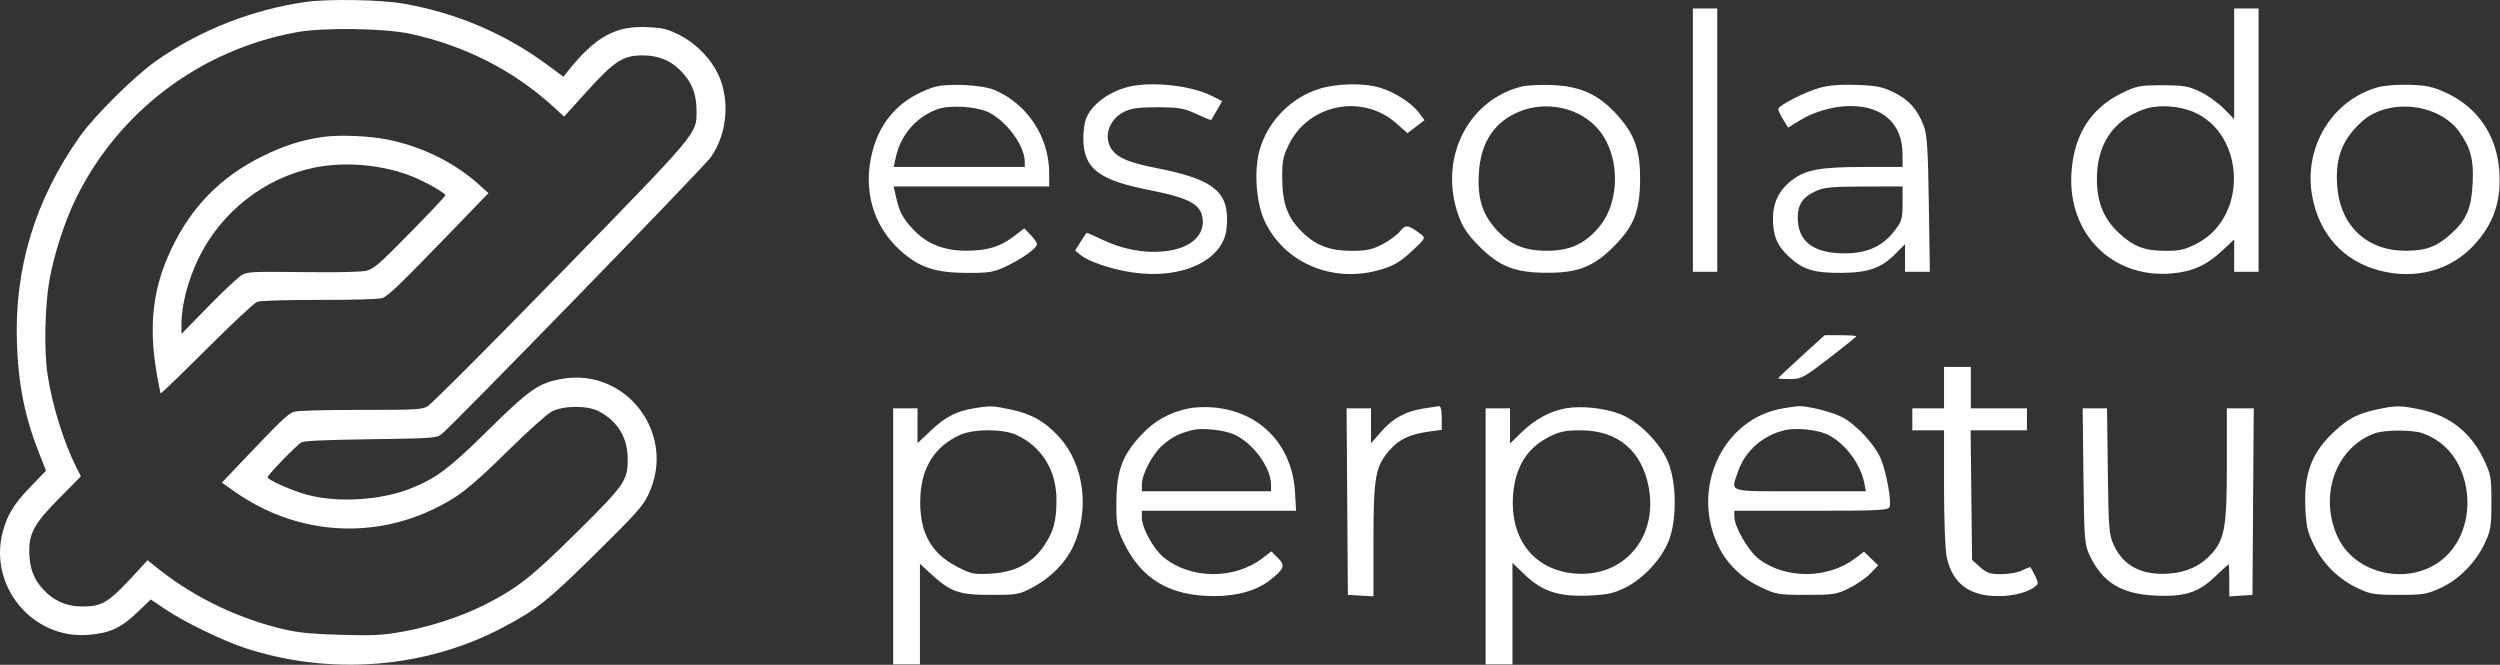
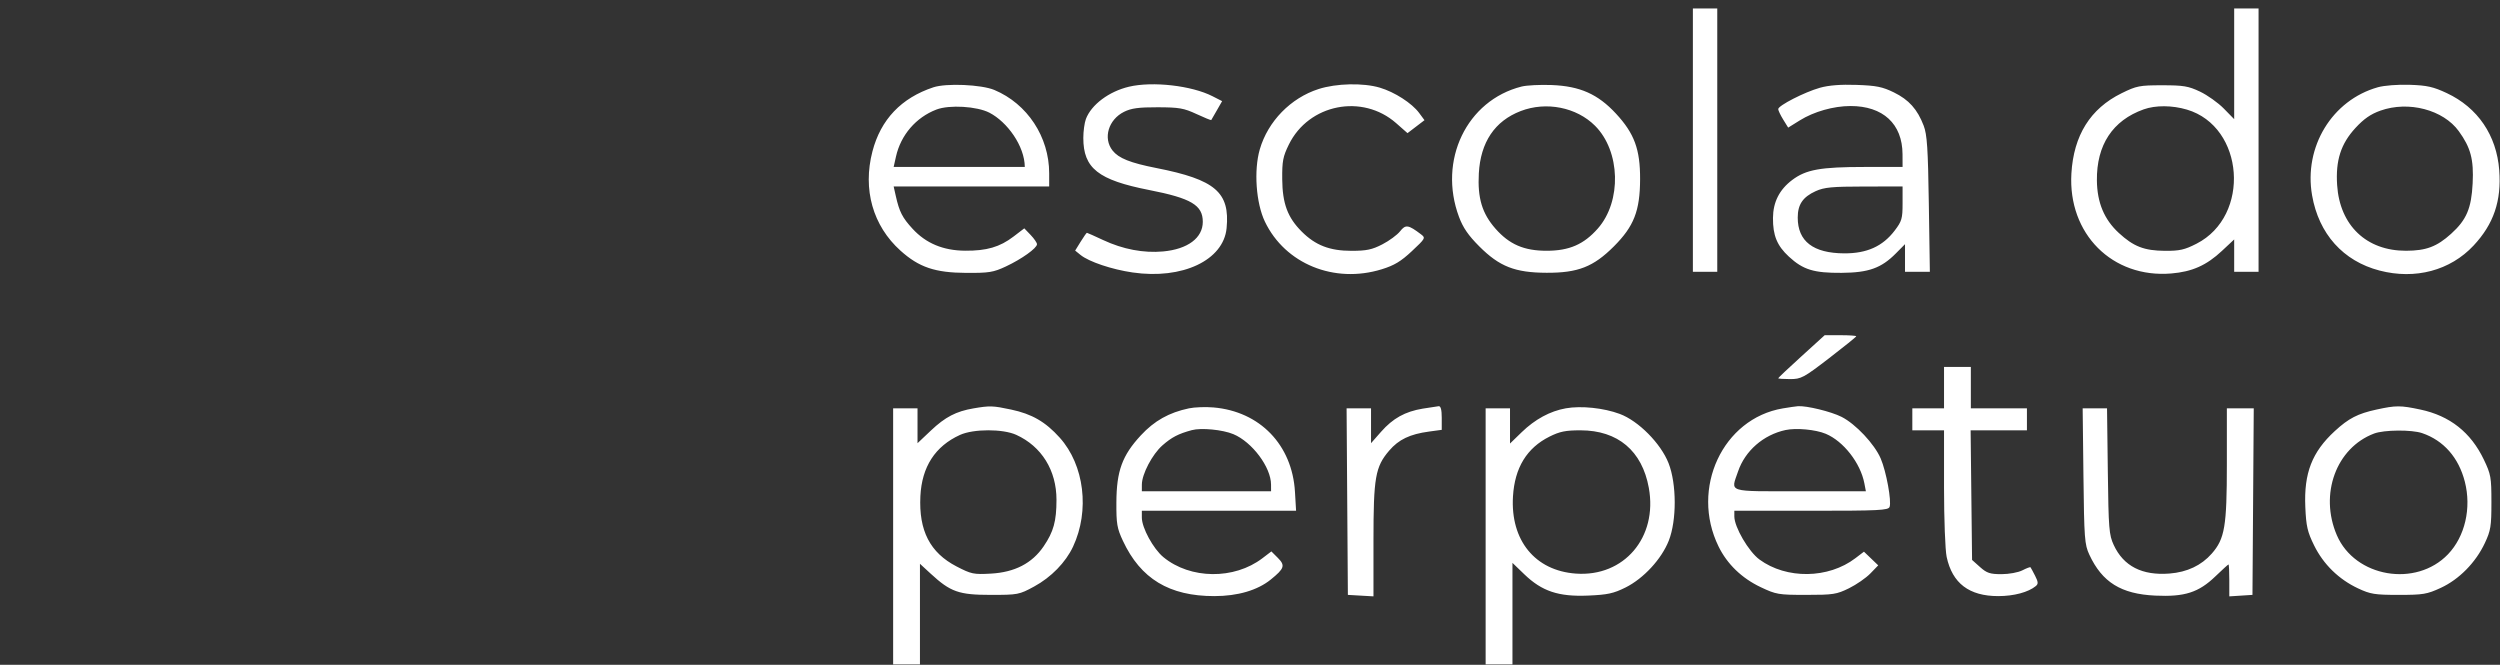
<svg xmlns="http://www.w3.org/2000/svg" width="3358" height="893" viewBox="0 0 3358 893" fill="none">
  <rect x="0" y="0" width="3358" height="893" fill="#333333" stroke="none" />
-   <path fill-rule="evenodd" clip-rule="evenodd" d="M2273.88 365.091H2306.63V11.372H2273.88V365.091ZM3000.95 160.049L2987.03 145.838C2979.38 138.02 2965 127.782 2955.1 123.082C2939.41 115.644 2932.85 114.54 2904.26 114.54C2873.79 114.54 2869.88 115.31 2849.62 125.286C2807.76 145.893 2785.32 181.806 2782.3 233.007C2777.52 314.11 2837.32 373.957 2916.51 367.331C2944.54 364.986 2963.73 356.432 2984.47 337.036L3000.95 321.617V365.091H3033.7V11.372H3000.95V160.049ZM1253.7 117.272C1210.53 131.62 1183 160.586 1171.86 203.363C1158.56 254.413 1172.37 303.262 1209.56 336.695C1234.42 359.055 1256 366.342 1297.91 366.552C1328.59 366.706 1334.33 365.776 1351.08 357.922C1372.39 347.942 1392.89 333.286 1392.89 328.036C1392.89 326.097 1389.05 320.503 1384.36 315.607L1375.83 306.705L1361.3 317.794C1342.91 331.832 1325.24 336.98 1296.27 336.748C1266.88 336.509 1243.84 326.899 1225.84 307.379C1212.05 292.418 1208 284.509 1203.21 263.145L1200.36 250.46H1409.26V232.738C1409.26 183.931 1379.95 139.412 1335.57 120.819C1318.27 113.567 1271 111.52 1253.7 117.272ZM1516.47 116.466C1489.65 122.784 1465.85 140.604 1458.6 159.787C1456.68 164.857 1455.11 176.326 1455.11 185.274C1455.11 226.011 1475.05 241.778 1543.54 255.222C1600.04 266.315 1615.59 275.541 1615.59 297.95C1615.59 319.593 1595.33 334.72 1562.28 337.74C1536.13 340.134 1508.3 334.855 1481.89 322.498C1470.36 317.103 1460.48 312.688 1459.93 312.688C1459.38 312.688 1455.6 318.066 1451.53 324.643L1444.15 336.597L1451.4 342.47C1462.66 351.584 1493.34 361.908 1521.31 365.982C1588.11 375.719 1643.42 349.642 1647.57 306.452C1652.2 258.284 1632.36 241.283 1553.37 225.726C1518.13 218.789 1502.54 212.563 1494.35 202.148C1481.37 185.641 1488.82 160.628 1509.83 150.19C1519.55 145.363 1529.39 144.033 1555 144.092C1583.73 144.161 1590.13 145.271 1607.08 153.148C1617.72 158.084 1626.66 161.735 1626.96 161.257C1627.26 160.782 1630.67 154.871 1634.54 148.117L1641.56 135.845L1628.68 129.272C1600.62 114.956 1548.25 108.979 1516.47 116.466ZM1771.16 119.577C1733.66 131.61 1703.1 162.944 1692.16 200.582C1683.96 228.775 1687.08 272.803 1699.03 297.747C1726.23 354.483 1792.22 381.375 1855.95 361.688C1872.81 356.481 1881.71 351.132 1896.41 337.357C1914.68 320.251 1915.06 319.547 1908.71 314.742C1891.59 301.776 1888 301.251 1880.61 310.638C1876.8 315.489 1866.09 323.379 1856.81 328.177C1842.95 335.336 1835.54 336.898 1815.37 336.912C1786.12 336.931 1766.92 329.516 1748.47 311.074C1729.51 292.11 1722.57 273.442 1722.28 240.635C1722.07 216.48 1723.25 210.323 1731.21 194.114C1757.9 139.749 1829.89 125.44 1875.36 165.459L1890.56 178.842L1913.38 161.437L1906.19 151.713C1896.5 138.593 1873.25 123.635 1853.41 117.743C1831.06 111.108 1795.05 111.91 1771.16 119.577ZM2043.8 116.25C1970.02 134.882 1931.37 215.442 1959.75 291.403C1965.17 305.909 1972.31 316.268 1987.03 330.99C2014.11 358.069 2034.92 366.225 2077.38 366.395C2119.51 366.565 2140.3 358.42 2167.73 330.99C2194.73 303.986 2202.83 283.222 2202.98 240.635C2203.12 200.553 2195.31 179.333 2170.54 152.585C2146.3 126.393 2122.15 115.667 2084.17 114.219C2068.73 113.63 2050.56 114.543 2043.8 116.25ZM2444.55 117.874C2424.04 123.629 2388.51 141.803 2388.51 146.542C2388.51 148.33 2391.52 154.661 2395.19 160.606L2401.88 171.42L2417.58 161.657C2436.46 149.919 2462.74 142.471 2485.46 142.418C2529.23 142.317 2555.3 166.386 2555.47 207.064L2555.54 224.259H2504.94C2445.23 224.259 2425.83 227.743 2407.2 241.82C2390.06 254.767 2381.63 271.438 2381.46 292.684C2381.28 316.291 2386.94 330.06 2402.87 344.743C2421.96 362.34 2436.39 366.775 2473.66 366.493C2509.98 366.221 2526.97 360.129 2546.53 340.377L2558.81 327.974V365.091H2592.18L2590.81 274.205C2589.68 199.007 2588.48 180.813 2583.89 168.807C2575.45 146.752 2564 133.972 2543.84 124.11C2528.56 116.633 2520.33 114.972 2493.87 114.039C2472.47 113.286 2456.48 114.527 2444.55 117.874ZM3193.95 117.196C3132.43 134.548 3094.25 197.271 3105.59 262.378C3114.61 314.185 3147.35 350.694 3196.21 363.418C3244.12 375.896 3291.11 363.401 3322.5 329.841C3349.52 300.953 3360.1 269.879 3356.97 228.565C3353.43 181.724 3328.08 144.501 3286.43 125.014C3268.41 116.577 3259.95 114.688 3236.81 113.911C3220.94 113.377 3202.46 114.792 3193.95 117.196ZM1257.8 147.148C1230.3 157.697 1209.95 181.364 1203.47 210.339L1200.36 224.259H1376.51L1376.44 216.889C1376.24 196.01 1352.88 163.746 1329.02 151.399C1312.26 142.72 1275.13 140.506 1257.8 147.148ZM2042.6 149.169C2007.73 162.58 1988.66 190.97 1986.36 232.882C1984.54 266.076 1990.75 286.716 2008.71 307.124C2027.37 328.318 2047.04 336.83 2077.38 336.83C2107.8 336.83 2127.39 328.314 2146.24 306.905C2178.45 270.308 2176.63 203.101 2142.49 168.967C2117.57 144.043 2076.89 135.979 2042.6 149.169ZM2879.39 146.902C2837.64 161.821 2816.02 194.7 2816.55 242.452C2816.89 272.148 2826.34 294.783 2845.95 312.862C2865.84 331.193 2880.12 336.725 2908.02 336.912C2927.65 337.046 2934.39 335.52 2950.45 327.302C3023.45 289.968 3014.8 170.189 2937.45 147.217C2917.65 141.338 2895.3 141.216 2879.39 146.902ZM3197.45 148.579C3184.38 153.213 3175.18 159.584 3163.92 171.787C3144.23 193.128 3137.06 215.429 3139.23 248.564C3142.79 302.83 3178.6 336.957 3231.84 336.817C3258.81 336.745 3273.17 331.337 3292.31 314.048C3313.01 295.343 3319.55 280.028 3321.26 246.261C3322.88 214.237 3318.64 198.26 3302.65 176.199C3281.79 147.429 3235.2 135.197 3197.45 148.579ZM2438.89 256.729C2421.53 264.612 2414.71 274.637 2414.71 292.291C2414.71 324.116 2435.48 340.095 2477.11 340.311C2507.55 340.472 2528.75 330.925 2544.87 309.8C2554.54 297.115 2555.54 293.676 2555.54 273.131V250.46L2503.96 250.532C2460.67 250.591 2450.21 251.59 2438.89 256.729ZM2419.72 478.593C2402.55 494.182 2388.51 507.447 2388.51 508.069C2388.51 508.691 2395.66 509.199 2404.39 509.199C2419.31 509.199 2422.51 507.489 2456.8 481.157C2476.88 465.734 2493.31 452.47 2493.31 451.68C2493.31 450.891 2483.78 450.246 2472.12 450.246H2450.92L2419.72 478.593ZM2611.22 548.501H2568.64V577.978H2611.22V654.784C2611.22 697.194 2612.79 738.94 2614.74 748.005C2622.35 783.515 2644.95 800.69 2684.07 800.69C2705.05 800.69 2724.53 795.476 2734.51 787.19C2737.98 784.311 2737.8 781.746 2733.53 773.339C2730.64 767.666 2727.87 762.547 2727.37 761.964C2726.86 761.381 2721.97 763.225 2716.49 766.058C2710.94 768.927 2698.48 771.213 2688.39 771.213C2673 771.213 2668.66 769.775 2659.57 761.663L2648.88 752.109L2646.94 577.978H2722.57V548.501H2647.24V492.823H2611.22V548.501ZM1307.74 548.498C1284.27 552.484 1269.65 560.082 1250.39 578.299L1232.41 595.304V548.501H1199.66V892.395H1235.68V757.277L1250.1 770.565C1276.72 795.103 1287.89 799.052 1330.66 799.052C1367.34 799.052 1368.87 798.761 1389.03 787.828C1411.86 775.448 1431.39 755.44 1441.32 734.256C1463.96 685.951 1456.47 624.613 1423.44 587.879C1404.26 566.538 1386.1 556.044 1358.05 550.103C1333.52 544.905 1329.63 544.781 1307.74 548.498ZM1597.07 548.472C1570.26 554.102 1550.5 565.192 1532.32 584.833C1507.36 611.797 1499.75 632.621 1499.53 674.596C1499.38 703.614 1500.38 709.525 1508.3 726.461C1532.14 777.449 1570.56 800.69 1631.01 800.69C1662.46 800.69 1689.06 792.895 1706.92 778.435C1725.24 763.608 1726.58 759.534 1716.47 749.417L1707.7 740.653L1695.65 749.843C1657.69 778.792 1598.77 778.134 1562.67 748.359C1549.08 737.148 1533.72 708.965 1533.72 695.242V686.059H1740.89L1739.4 660.676C1735.71 597.586 1692.32 552.628 1629.96 547.273C1619.36 546.359 1604.56 546.9 1597.07 548.472ZM1911.06 548.871C1887.26 552.834 1870.98 561.871 1855.07 579.94L1841.57 595.277V548.501H1808.74L1810.46 799.052L1844.85 801.034V726.127C1844.85 641.205 1847.32 627.046 1865.99 605.24C1878.75 590.338 1893.7 583.182 1919.36 579.697L1936.55 577.362V561.294C1936.55 550.421 1935.23 545.35 1932.46 545.609C1930.21 545.819 1920.58 547.289 1911.06 548.871ZM2103.32 548.423C2082.1 552.173 2061.86 563.135 2043.81 580.65L2028.25 595.746V548.501H1995.5V892.395H2031.53V756.043L2047.49 771.423C2071.12 794.202 2093.46 801.663 2133.05 799.992C2159.19 798.889 2167.23 797.159 2183.28 789.187C2207.59 777.122 2231.77 750.963 2241.53 726.17C2252.25 698.94 2252.11 649.917 2241.23 622.193C2230.8 595.618 2200.79 565.323 2175.63 555.969C2154.03 547.941 2123.87 544.794 2103.32 548.423ZM2394.64 548.557C2313.99 562.185 2270.25 656.13 2308.33 733.958C2319.96 757.736 2339.53 776.617 2365.06 788.719C2385.77 798.528 2388.87 799.052 2426.17 799.052C2462.29 799.052 2466.94 798.332 2483.55 790.167C2493.48 785.28 2506.39 776.355 2512.23 770.336L2522.84 759.387L2503.66 741.006L2492.13 749.8C2455.87 777.456 2399.57 778.209 2363.28 751.52C2348.75 740.83 2329.56 707.944 2329.56 693.723V686.059H2432.83C2523.7 686.059 2536.33 685.44 2538.07 680.91C2540.97 673.348 2533.66 633.364 2526.19 615.937C2517.83 596.434 2492.59 569.554 2473.6 559.932C2459.61 552.841 2426.44 544.748 2414.93 545.612C2412.11 545.822 2402.98 547.149 2394.64 548.557ZM3192.11 550.116C3166.86 555.605 3154.72 561.874 3136.03 579.075C3105.49 607.183 3094.51 635.487 3096.5 680.999C3097.63 706.915 3099.34 714.373 3108.34 732.645C3120.82 758.001 3141.49 778.19 3167.4 790.341C3184 798.119 3189.85 799.052 3222.02 799.052C3254.8 799.052 3259.88 798.204 3278.46 789.62C3303.15 778.219 3325.4 755.578 3337.69 729.35C3345.55 712.594 3346.47 706.827 3346.47 674.596C3346.47 641.018 3345.77 637.121 3336.27 617.28C3318.75 580.686 3290.57 558.478 3251.05 550.103C3224.22 544.417 3218.29 544.42 3192.11 550.116ZM2798.48 639.388C2799.45 723.468 2800.05 731.377 2806.38 745.012C2823.63 782.12 2848.98 797.857 2894.99 800.028C2934.43 801.889 2953.21 795.859 2975.81 774.082C2984.92 765.298 2992.83 758.113 2993.39 758.113C2993.94 758.113 2994.4 767.774 2994.4 779.581V801.05L3025.51 799.052L3027.23 548.501H2991.12V623.234C2991.12 707.089 2988.33 723.677 2970.82 743.613C2956.91 759.465 2937.79 768.508 2914.25 770.375C2877.37 773.303 2852.34 760.523 2839.15 732.019C2832.84 718.385 2832.2 710.292 2831.22 632.837L2830.16 548.501H2797.43L2798.48 639.388ZM1600.86 577.762C1582.75 582.668 1573.83 587.292 1561.4 598.205C1547.8 610.143 1533.8 636.806 1533.75 650.85L1533.72 659.857H1707.3L1707.26 650.85C1707.18 627.528 1681.88 593.695 1656.64 583.149C1642.29 577.152 1613.4 574.362 1600.86 577.762ZM2398.34 577.624C2368.58 584.06 2344.03 605.467 2334.56 633.237C2324.77 661.986 2318.11 659.857 2417.9 659.857H2506.25L2504.22 649.213C2499.01 621.947 2476.14 592.611 2452.34 582.668C2438.71 576.969 2412.63 574.536 2398.34 577.624ZM1289.51 584.168C1256.09 599.348 1238.19 627.03 1236.26 666.526C1234 712.807 1249.21 742.362 1284.81 760.831C1304.69 771.141 1307.75 771.78 1331.04 770.473C1363.02 768.678 1386.32 756.622 1401.81 733.853C1415.15 714.232 1419.05 700.119 1419.07 671.32C1419.1 631.858 1399.14 599.633 1365.05 584.093C1347.08 575.901 1307.62 575.941 1289.51 584.168ZM2081.37 586.421C2050.8 601.654 2034.53 628.278 2032.23 666.824C2028.7 725.833 2061.89 766.533 2116.73 770.457C2181.46 775.088 2226.76 721.833 2214.7 655.285C2205.68 605.532 2173.11 578.076 2123.05 578.011C2102.99 577.984 2095.11 579.573 2081.37 586.421ZM3188.9 582.321C3137.97 601.53 3115.15 663.791 3138.84 718.86C3163.17 775.419 3245.05 789.469 3288.17 744.481C3310.98 720.674 3319.84 682.449 3310.76 647.005C3302.46 614.584 3282.31 591.655 3253.46 581.787C3239.38 576.969 3202.27 577.277 3188.9 582.321Z" fill="white" />
-   <path fill-rule="evenodd" clip-rule="evenodd" d="M410.33 2.635C338.225 12.963 267.715 40.85 209.195 82.179C180.563 102.403 126.901 155.533 107.583 182.785C47.138 268.061 19.131 360.193 22.755 461.832C24.752 517.833 33.669 561.359 53.2 610.47L61.835 632.181L40.893 653.907C18.705 676.924 9.542 691.873 3.569 714.815C-15.286 787.199 43.181 858.063 117.433 852.83C146.604 850.774 162.309 843.707 184.064 822.847L202.492 805.182L222.465 818.619C247.3 835.327 299.261 860.611 328.619 870.276C442.895 907.892 570.277 898.013 674.253 843.473C720.353 819.292 736.447 806.494 800.938 742.737C855.179 689.115 862.994 680.393 870.505 665.092C909.777 585.072 842.845 494.051 755.56 508.774C724.024 514.093 711.434 522.778 656.184 577.303C603.544 629.256 586.243 642.28 551.462 656.141C511.267 672.159 453.025 675.648 412.169 664.488C391.87 658.943 359.399 644.511 359.399 641.034C359.399 638.027 398.279 597.951 404.952 594.077C408.321 592.122 437.507 590.829 497.323 589.987C579.447 588.83 585.229 588.456 592.337 583.831C602.436 577.259 944.452 225.611 954.641 211.322C978.558 177.783 981.217 127.358 960.898 92.637C949.689 73.485 931.313 56.228 911.914 46.642C896.591 39.067 890.873 37.622 871.999 36.546C826.825 33.97 800.037 48.666 761.41 97.21L756.744 103.076L736.085 87.759C679.158 45.548 614.026 17.659 542.844 5.017C511.959 -0.47 440.92 -1.745 410.33 2.635ZM398.666 43.234C269.422 66.742 159.586 149.374 102.107 266.335C86.892 297.298 72.323 342.323 66.248 377.157C60.262 411.488 59.087 471.362 63.788 502.571C70.047 544.11 85.319 593.395 102.602 627.835L108.623 639.829L80.239 668.568C46.49 702.737 39.354 715.259 39.317 740.373C39.285 761.257 44.643 776.588 56.802 790.4C70.951 806.475 89.355 814.78 110.536 814.647C138.978 814.47 145.752 809.944 189.703 761.752L198.114 752.528L214.12 765.187C263.084 803.911 324.844 833.039 386.093 846.292C403.876 850.141 422.302 851.764 459.124 852.727C501.922 853.847 512.37 853.335 538.912 848.806C575.46 842.569 618.603 828.585 650.119 812.756C694.304 790.565 713.818 775.283 773.902 715.818C839.102 651.29 843.121 645.557 843.138 617.074C843.155 587.894 830.115 566.146 804.403 552.482C789.173 544.386 756.729 544.541 741.064 552.785C734.708 556.129 710.028 578.242 683.198 604.627C631.494 655.476 614.715 668.569 580.646 684.661C494.69 725.259 395.64 716.468 316.509 661.218L298.015 648.303L332.195 612.373C377.546 564.701 386.428 556.284 394.647 553.194C399.013 551.554 431.846 550.586 483.292 550.583C556.17 550.581 565.931 550.116 573.579 546.274C578.42 543.844 655.864 466.376 751.43 368.368C939.537 175.456 935.59 180.155 935.59 149.256C935.59 127.594 930.111 112.467 916.967 97.85C902.801 82.091 885.678 74.511 864.011 74.406C837.098 74.273 825.636 81.566 788.735 122.315L757.719 156.562L744.208 144.213C690.012 94.681 625.301 61.591 550.93 45.383C516.561 37.893 434.404 36.733 398.666 43.234ZM434.5 183.868C406.176 187.741 381.892 195.405 353.243 209.509C296.579 237.401 257.011 277.628 229.98 334.823C204.94 387.802 199.311 437.509 210.85 503.753C213.095 516.646 215.346 527.7 215.851 528.316C216.356 528.931 244.151 502.11 277.619 468.717C311.087 435.324 341.588 406.839 345.4 405.421C349.687 403.827 381.804 402.842 429.576 402.842C477.641 402.842 509.437 401.862 513.751 400.249C521.813 397.233 538.328 381.291 606.402 310.811L656.048 259.413L643.838 248.357C610.96 218.591 567.761 197.165 521.284 187.576C496.938 182.553 456.679 180.834 434.5 183.868ZM420.958 225.395C355.378 239.258 297.936 284.074 267.693 344.975C252.717 375.138 243.57 409.895 243.759 435.923L243.85 448.397L280.268 411.129C300.297 390.631 320.479 371.794 325.115 369.267C332.914 365.019 339.087 364.736 407.668 365.482C456.777 366.019 485.444 365.362 492.619 363.54C502.097 361.131 509.356 354.783 550.847 312.619C576.916 286.123 598.247 263.533 598.247 262.412C598.247 259.177 571.526 244.043 552.725 236.631C512.939 220.947 462.387 216.636 420.958 225.395Z" fill="white" />
+   <path fill-rule="evenodd" clip-rule="evenodd" d="M2273.88 365.091H2306.63V11.372H2273.88V365.091ZM3000.95 160.049L2987.03 145.838C2979.38 138.02 2965 127.782 2955.1 123.082C2939.41 115.644 2932.85 114.54 2904.26 114.54C2873.79 114.54 2869.88 115.31 2849.62 125.286C2807.76 145.893 2785.32 181.806 2782.3 233.007C2777.52 314.11 2837.32 373.957 2916.51 367.331C2944.54 364.986 2963.73 356.432 2984.47 337.036L3000.95 321.617V365.091H3033.7V11.372H3000.95V160.049ZM1253.7 117.272C1210.53 131.62 1183 160.586 1171.86 203.363C1158.56 254.413 1172.37 303.262 1209.56 336.695C1234.42 359.055 1256 366.342 1297.91 366.552C1328.59 366.706 1334.33 365.776 1351.08 357.922C1372.39 347.942 1392.89 333.286 1392.89 328.036C1392.89 326.097 1389.05 320.503 1384.36 315.607L1375.83 306.705L1361.3 317.794C1342.91 331.832 1325.24 336.98 1296.27 336.748C1266.88 336.509 1243.84 326.899 1225.84 307.379C1212.05 292.418 1208 284.509 1203.21 263.145L1200.36 250.46H1409.26V232.738C1409.26 183.931 1379.95 139.412 1335.57 120.819C1318.27 113.567 1271 111.52 1253.7 117.272ZM1516.47 116.466C1489.65 122.784 1465.85 140.604 1458.6 159.787C1456.68 164.857 1455.11 176.326 1455.11 185.274C1455.11 226.011 1475.05 241.778 1543.54 255.222C1600.04 266.315 1615.59 275.541 1615.59 297.95C1615.59 319.593 1595.33 334.72 1562.28 337.74C1536.13 340.134 1508.3 334.855 1481.89 322.498C1470.36 317.103 1460.48 312.688 1459.93 312.688C1459.38 312.688 1455.6 318.066 1451.53 324.643L1444.15 336.597L1451.4 342.47C1462.66 351.584 1493.34 361.908 1521.31 365.982C1588.11 375.719 1643.42 349.642 1647.57 306.452C1652.2 258.284 1632.36 241.283 1553.37 225.726C1518.13 218.789 1502.54 212.563 1494.35 202.148C1481.37 185.641 1488.82 160.628 1509.83 150.19C1519.55 145.363 1529.39 144.033 1555 144.092C1583.73 144.161 1590.13 145.271 1607.08 153.148C1617.72 158.084 1626.66 161.735 1626.96 161.257C1627.26 160.782 1630.67 154.871 1634.54 148.117L1641.56 135.845L1628.68 129.272C1600.62 114.956 1548.25 108.979 1516.47 116.466ZM1771.16 119.577C1733.66 131.61 1703.1 162.944 1692.16 200.582C1683.96 228.775 1687.08 272.803 1699.03 297.747C1726.23 354.483 1792.22 381.375 1855.95 361.688C1872.81 356.481 1881.71 351.132 1896.41 337.357C1914.68 320.251 1915.06 319.547 1908.71 314.742C1891.59 301.776 1888 301.251 1880.61 310.638C1876.8 315.489 1866.09 323.379 1856.81 328.177C1842.95 335.336 1835.54 336.898 1815.37 336.912C1786.12 336.931 1766.92 329.516 1748.47 311.074C1729.51 292.11 1722.57 273.442 1722.28 240.635C1722.07 216.48 1723.25 210.323 1731.21 194.114C1757.9 139.749 1829.89 125.44 1875.36 165.459L1890.56 178.842L1913.38 161.437L1906.19 151.713C1896.5 138.593 1873.25 123.635 1853.41 117.743C1831.06 111.108 1795.05 111.91 1771.16 119.577ZM2043.8 116.25C1970.02 134.882 1931.37 215.442 1959.75 291.403C1965.17 305.909 1972.31 316.268 1987.03 330.99C2014.11 358.069 2034.92 366.225 2077.38 366.395C2119.51 366.565 2140.3 358.42 2167.73 330.99C2194.73 303.986 2202.83 283.222 2202.98 240.635C2203.12 200.553 2195.31 179.333 2170.54 152.585C2146.3 126.393 2122.15 115.667 2084.17 114.219C2068.73 113.63 2050.56 114.543 2043.8 116.25ZM2444.55 117.874C2424.04 123.629 2388.51 141.803 2388.51 146.542C2388.51 148.33 2391.52 154.661 2395.19 160.606L2401.88 171.42L2417.58 161.657C2436.46 149.919 2462.74 142.471 2485.46 142.418C2529.23 142.317 2555.3 166.386 2555.47 207.064L2555.54 224.259H2504.94C2445.23 224.259 2425.83 227.743 2407.2 241.82C2390.06 254.767 2381.63 271.438 2381.46 292.684C2381.28 316.291 2386.94 330.06 2402.87 344.743C2421.96 362.34 2436.39 366.775 2473.66 366.493C2509.98 366.221 2526.97 360.129 2546.53 340.377L2558.81 327.974V365.091H2592.18L2590.81 274.205C2589.68 199.007 2588.48 180.813 2583.89 168.807C2575.45 146.752 2564 133.972 2543.84 124.11C2528.56 116.633 2520.33 114.972 2493.87 114.039C2472.47 113.286 2456.48 114.527 2444.55 117.874ZM3193.95 117.196C3132.43 134.548 3094.25 197.271 3105.59 262.378C3114.61 314.185 3147.35 350.694 3196.21 363.418C3244.12 375.896 3291.11 363.401 3322.5 329.841C3349.52 300.953 3360.1 269.879 3356.97 228.565C3353.43 181.724 3328.08 144.501 3286.43 125.014C3268.41 116.577 3259.95 114.688 3236.81 113.911C3220.94 113.377 3202.46 114.792 3193.95 117.196ZM1257.8 147.148C1230.3 157.697 1209.95 181.364 1203.47 210.339L1200.36 224.259H1376.51C1376.24 196.01 1352.88 163.746 1329.02 151.399C1312.26 142.72 1275.13 140.506 1257.8 147.148ZM2042.6 149.169C2007.73 162.58 1988.66 190.97 1986.36 232.882C1984.54 266.076 1990.75 286.716 2008.71 307.124C2027.37 328.318 2047.04 336.83 2077.38 336.83C2107.8 336.83 2127.39 328.314 2146.24 306.905C2178.45 270.308 2176.63 203.101 2142.49 168.967C2117.57 144.043 2076.89 135.979 2042.6 149.169ZM2879.39 146.902C2837.64 161.821 2816.02 194.7 2816.55 242.452C2816.89 272.148 2826.34 294.783 2845.95 312.862C2865.84 331.193 2880.12 336.725 2908.02 336.912C2927.65 337.046 2934.39 335.52 2950.45 327.302C3023.45 289.968 3014.8 170.189 2937.45 147.217C2917.65 141.338 2895.3 141.216 2879.39 146.902ZM3197.45 148.579C3184.38 153.213 3175.18 159.584 3163.92 171.787C3144.23 193.128 3137.06 215.429 3139.23 248.564C3142.79 302.83 3178.6 336.957 3231.84 336.817C3258.81 336.745 3273.17 331.337 3292.31 314.048C3313.01 295.343 3319.55 280.028 3321.26 246.261C3322.88 214.237 3318.64 198.26 3302.65 176.199C3281.79 147.429 3235.2 135.197 3197.45 148.579ZM2438.89 256.729C2421.53 264.612 2414.71 274.637 2414.71 292.291C2414.71 324.116 2435.48 340.095 2477.11 340.311C2507.55 340.472 2528.75 330.925 2544.87 309.8C2554.54 297.115 2555.54 293.676 2555.54 273.131V250.46L2503.96 250.532C2460.67 250.591 2450.21 251.59 2438.89 256.729ZM2419.72 478.593C2402.55 494.182 2388.51 507.447 2388.51 508.069C2388.51 508.691 2395.66 509.199 2404.39 509.199C2419.31 509.199 2422.51 507.489 2456.8 481.157C2476.88 465.734 2493.31 452.47 2493.31 451.68C2493.31 450.891 2483.78 450.246 2472.12 450.246H2450.92L2419.72 478.593ZM2611.22 548.501H2568.64V577.978H2611.22V654.784C2611.22 697.194 2612.79 738.94 2614.74 748.005C2622.35 783.515 2644.95 800.69 2684.07 800.69C2705.05 800.69 2724.53 795.476 2734.51 787.19C2737.98 784.311 2737.8 781.746 2733.53 773.339C2730.64 767.666 2727.87 762.547 2727.37 761.964C2726.86 761.381 2721.97 763.225 2716.49 766.058C2710.94 768.927 2698.48 771.213 2688.39 771.213C2673 771.213 2668.66 769.775 2659.57 761.663L2648.88 752.109L2646.94 577.978H2722.57V548.501H2647.24V492.823H2611.22V548.501ZM1307.74 548.498C1284.27 552.484 1269.65 560.082 1250.39 578.299L1232.41 595.304V548.501H1199.66V892.395H1235.68V757.277L1250.1 770.565C1276.72 795.103 1287.89 799.052 1330.66 799.052C1367.34 799.052 1368.87 798.761 1389.03 787.828C1411.86 775.448 1431.39 755.44 1441.32 734.256C1463.96 685.951 1456.47 624.613 1423.44 587.879C1404.26 566.538 1386.1 556.044 1358.05 550.103C1333.52 544.905 1329.63 544.781 1307.74 548.498ZM1597.07 548.472C1570.26 554.102 1550.5 565.192 1532.32 584.833C1507.36 611.797 1499.75 632.621 1499.53 674.596C1499.38 703.614 1500.38 709.525 1508.3 726.461C1532.14 777.449 1570.56 800.69 1631.01 800.69C1662.46 800.69 1689.06 792.895 1706.92 778.435C1725.24 763.608 1726.58 759.534 1716.47 749.417L1707.7 740.653L1695.65 749.843C1657.69 778.792 1598.77 778.134 1562.67 748.359C1549.08 737.148 1533.72 708.965 1533.72 695.242V686.059H1740.89L1739.4 660.676C1735.71 597.586 1692.32 552.628 1629.96 547.273C1619.36 546.359 1604.56 546.9 1597.07 548.472ZM1911.06 548.871C1887.26 552.834 1870.98 561.871 1855.07 579.94L1841.57 595.277V548.501H1808.74L1810.46 799.052L1844.85 801.034V726.127C1844.85 641.205 1847.32 627.046 1865.99 605.24C1878.75 590.338 1893.7 583.182 1919.36 579.697L1936.55 577.362V561.294C1936.55 550.421 1935.23 545.35 1932.46 545.609C1930.21 545.819 1920.58 547.289 1911.06 548.871ZM2103.32 548.423C2082.1 552.173 2061.86 563.135 2043.81 580.65L2028.25 595.746V548.501H1995.5V892.395H2031.53V756.043L2047.49 771.423C2071.12 794.202 2093.46 801.663 2133.05 799.992C2159.19 798.889 2167.23 797.159 2183.28 789.187C2207.59 777.122 2231.77 750.963 2241.53 726.17C2252.25 698.94 2252.11 649.917 2241.23 622.193C2230.8 595.618 2200.79 565.323 2175.63 555.969C2154.03 547.941 2123.87 544.794 2103.32 548.423ZM2394.64 548.557C2313.99 562.185 2270.25 656.13 2308.33 733.958C2319.96 757.736 2339.53 776.617 2365.06 788.719C2385.77 798.528 2388.87 799.052 2426.17 799.052C2462.29 799.052 2466.94 798.332 2483.55 790.167C2493.48 785.28 2506.39 776.355 2512.23 770.336L2522.84 759.387L2503.66 741.006L2492.13 749.8C2455.87 777.456 2399.57 778.209 2363.28 751.52C2348.75 740.83 2329.56 707.944 2329.56 693.723V686.059H2432.83C2523.7 686.059 2536.33 685.44 2538.07 680.91C2540.97 673.348 2533.66 633.364 2526.19 615.937C2517.83 596.434 2492.59 569.554 2473.6 559.932C2459.61 552.841 2426.44 544.748 2414.93 545.612C2412.11 545.822 2402.98 547.149 2394.64 548.557ZM3192.11 550.116C3166.86 555.605 3154.72 561.874 3136.03 579.075C3105.49 607.183 3094.51 635.487 3096.5 680.999C3097.63 706.915 3099.34 714.373 3108.34 732.645C3120.82 758.001 3141.49 778.19 3167.4 790.341C3184 798.119 3189.85 799.052 3222.02 799.052C3254.8 799.052 3259.88 798.204 3278.46 789.62C3303.15 778.219 3325.4 755.578 3337.69 729.35C3345.55 712.594 3346.47 706.827 3346.47 674.596C3346.47 641.018 3345.77 637.121 3336.27 617.28C3318.75 580.686 3290.57 558.478 3251.05 550.103C3224.22 544.417 3218.29 544.42 3192.11 550.116ZM2798.48 639.388C2799.45 723.468 2800.05 731.377 2806.38 745.012C2823.63 782.12 2848.98 797.857 2894.99 800.028C2934.43 801.889 2953.21 795.859 2975.81 774.082C2984.92 765.298 2992.83 758.113 2993.39 758.113C2993.94 758.113 2994.4 767.774 2994.4 779.581V801.05L3025.51 799.052L3027.23 548.501H2991.12V623.234C2991.12 707.089 2988.33 723.677 2970.82 743.613C2956.91 759.465 2937.79 768.508 2914.25 770.375C2877.37 773.303 2852.34 760.523 2839.15 732.019C2832.84 718.385 2832.2 710.292 2831.22 632.837L2830.16 548.501H2797.43L2798.48 639.388ZM1600.86 577.762C1582.75 582.668 1573.83 587.292 1561.4 598.205C1547.8 610.143 1533.8 636.806 1533.75 650.85L1533.72 659.857H1707.3L1707.26 650.85C1707.18 627.528 1681.88 593.695 1656.64 583.149C1642.29 577.152 1613.4 574.362 1600.86 577.762ZM2398.34 577.624C2368.58 584.06 2344.03 605.467 2334.56 633.237C2324.77 661.986 2318.11 659.857 2417.9 659.857H2506.25L2504.22 649.213C2499.01 621.947 2476.14 592.611 2452.34 582.668C2438.71 576.969 2412.63 574.536 2398.34 577.624ZM1289.51 584.168C1256.09 599.348 1238.19 627.03 1236.26 666.526C1234 712.807 1249.21 742.362 1284.81 760.831C1304.69 771.141 1307.75 771.78 1331.04 770.473C1363.02 768.678 1386.32 756.622 1401.81 733.853C1415.15 714.232 1419.05 700.119 1419.07 671.32C1419.1 631.858 1399.14 599.633 1365.05 584.093C1347.08 575.901 1307.62 575.941 1289.51 584.168ZM2081.37 586.421C2050.8 601.654 2034.53 628.278 2032.23 666.824C2028.7 725.833 2061.89 766.533 2116.73 770.457C2181.46 775.088 2226.76 721.833 2214.7 655.285C2205.68 605.532 2173.11 578.076 2123.05 578.011C2102.99 577.984 2095.11 579.573 2081.37 586.421ZM3188.9 582.321C3137.97 601.53 3115.15 663.791 3138.84 718.86C3163.17 775.419 3245.05 789.469 3288.17 744.481C3310.98 720.674 3319.84 682.449 3310.76 647.005C3302.46 614.584 3282.31 591.655 3253.46 581.787C3239.38 576.969 3202.27 577.277 3188.9 582.321Z" fill="white" />
</svg>